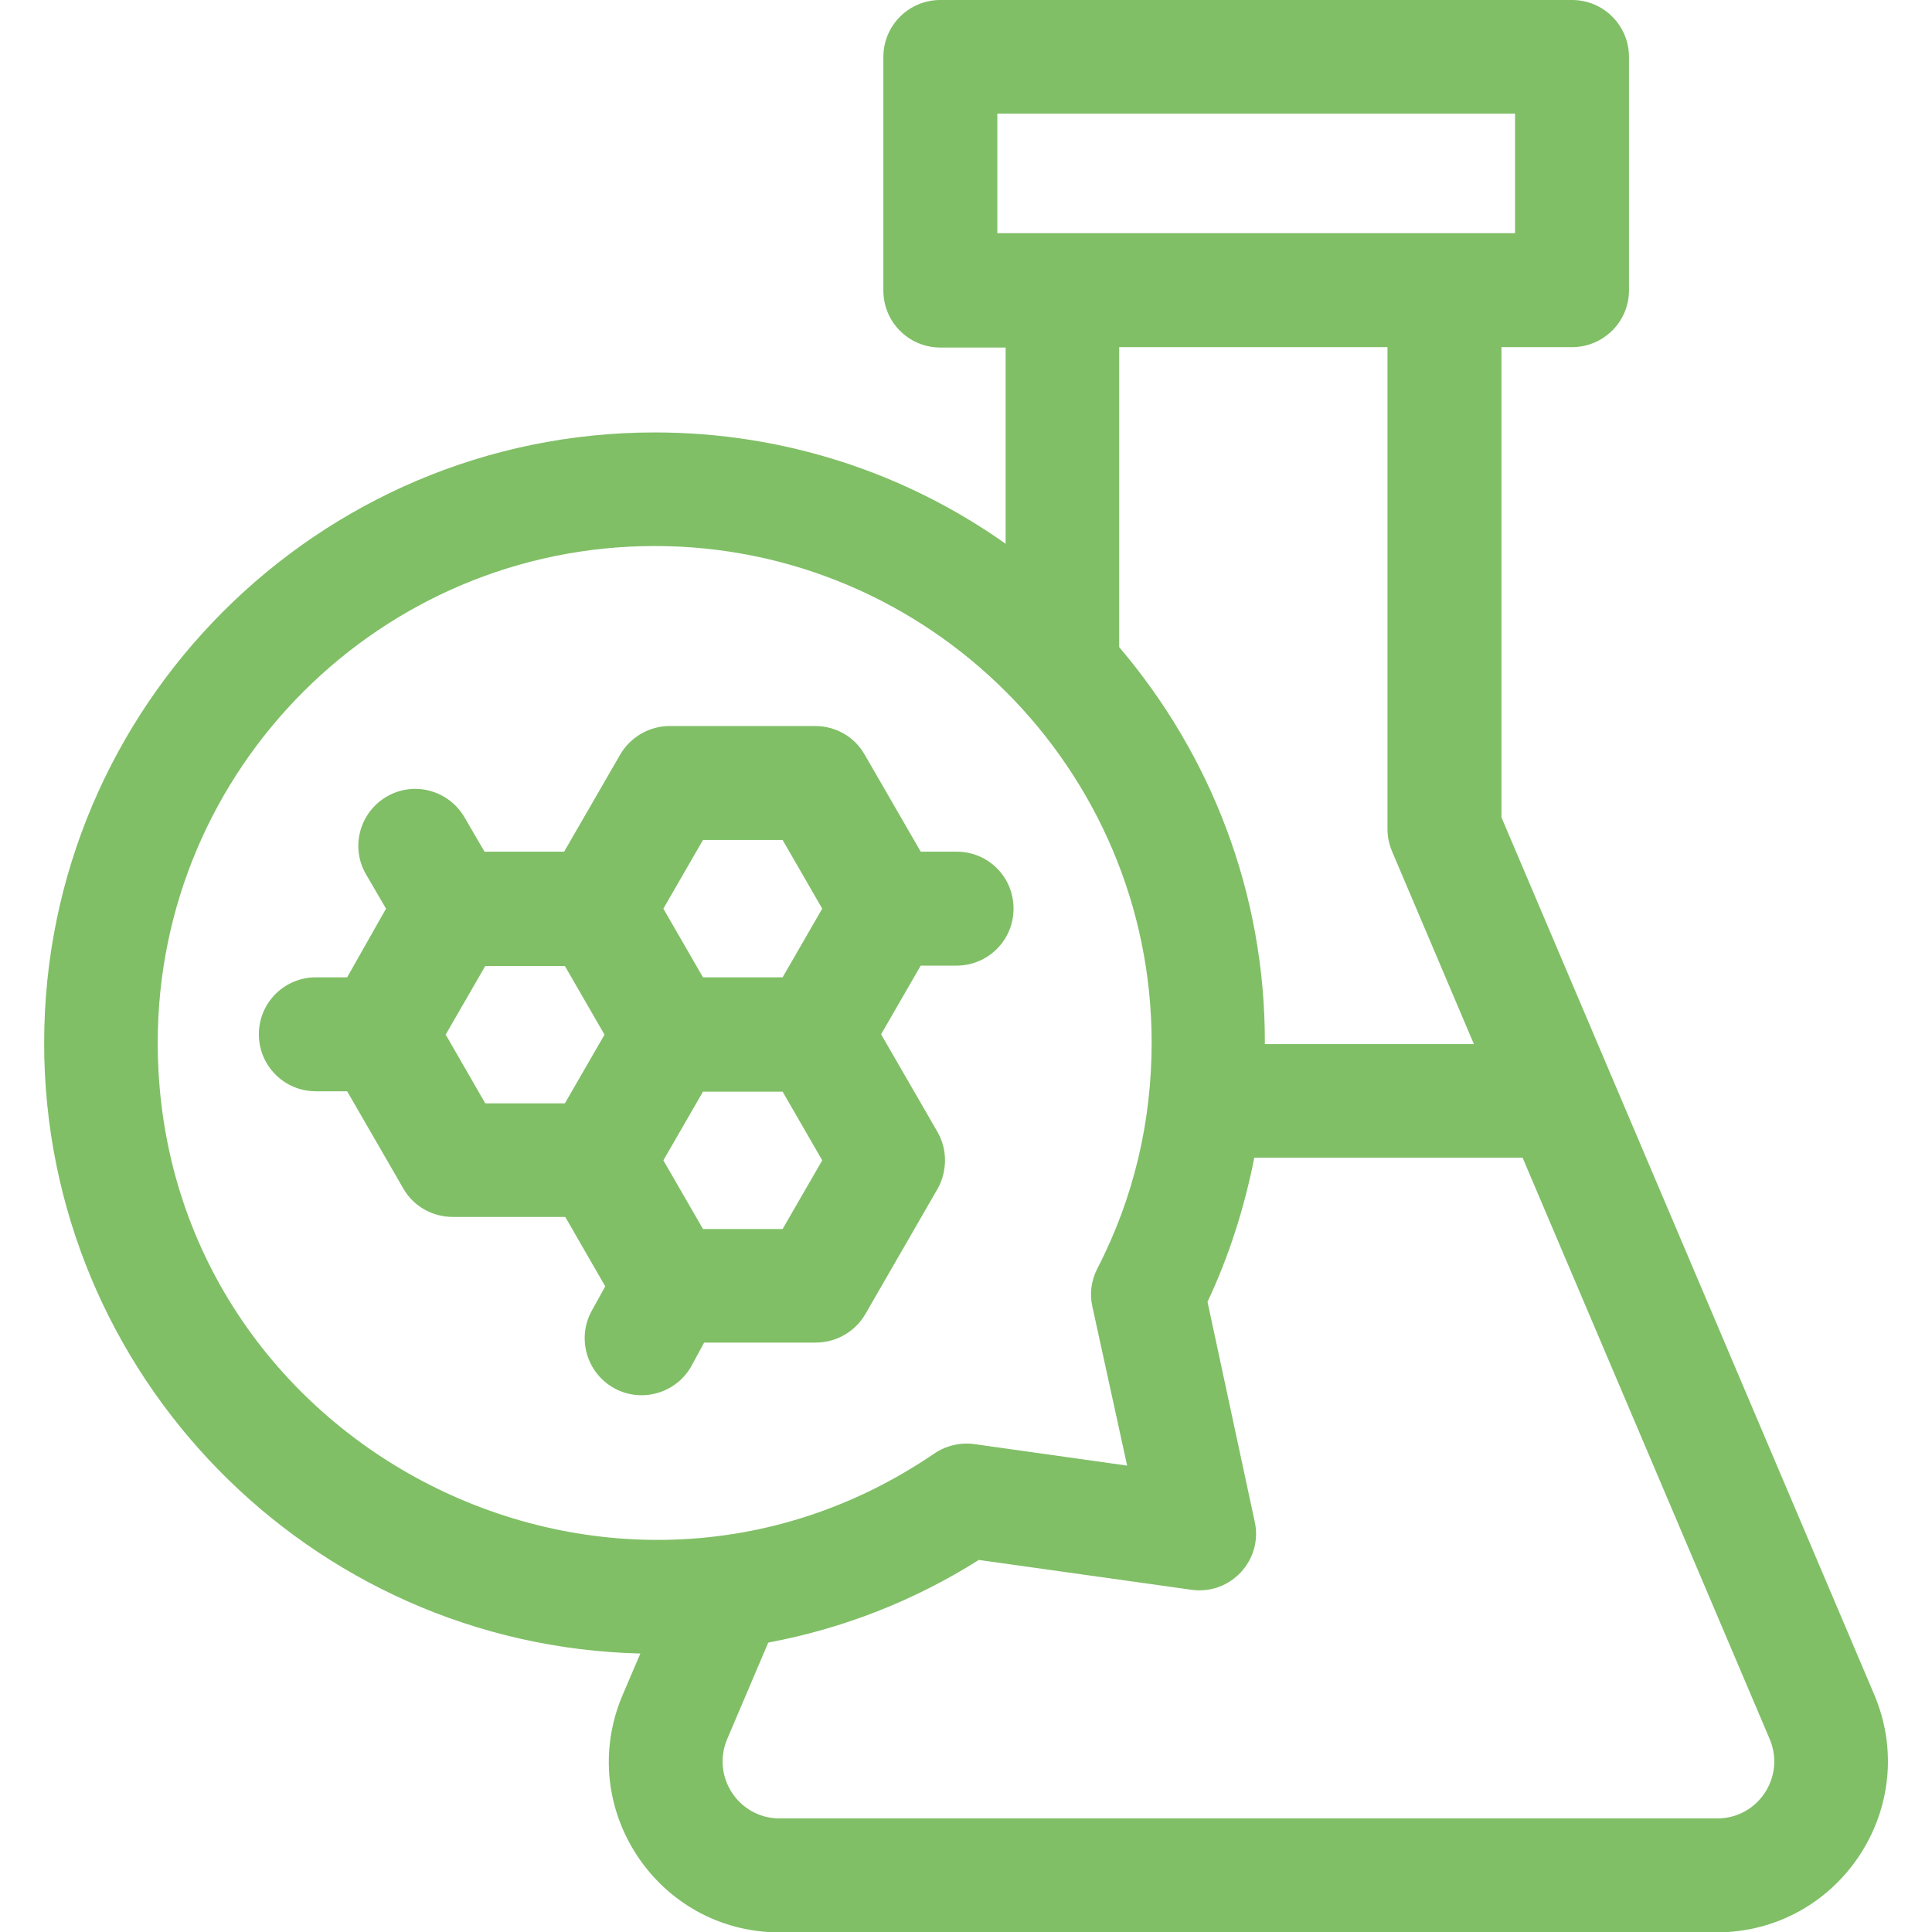
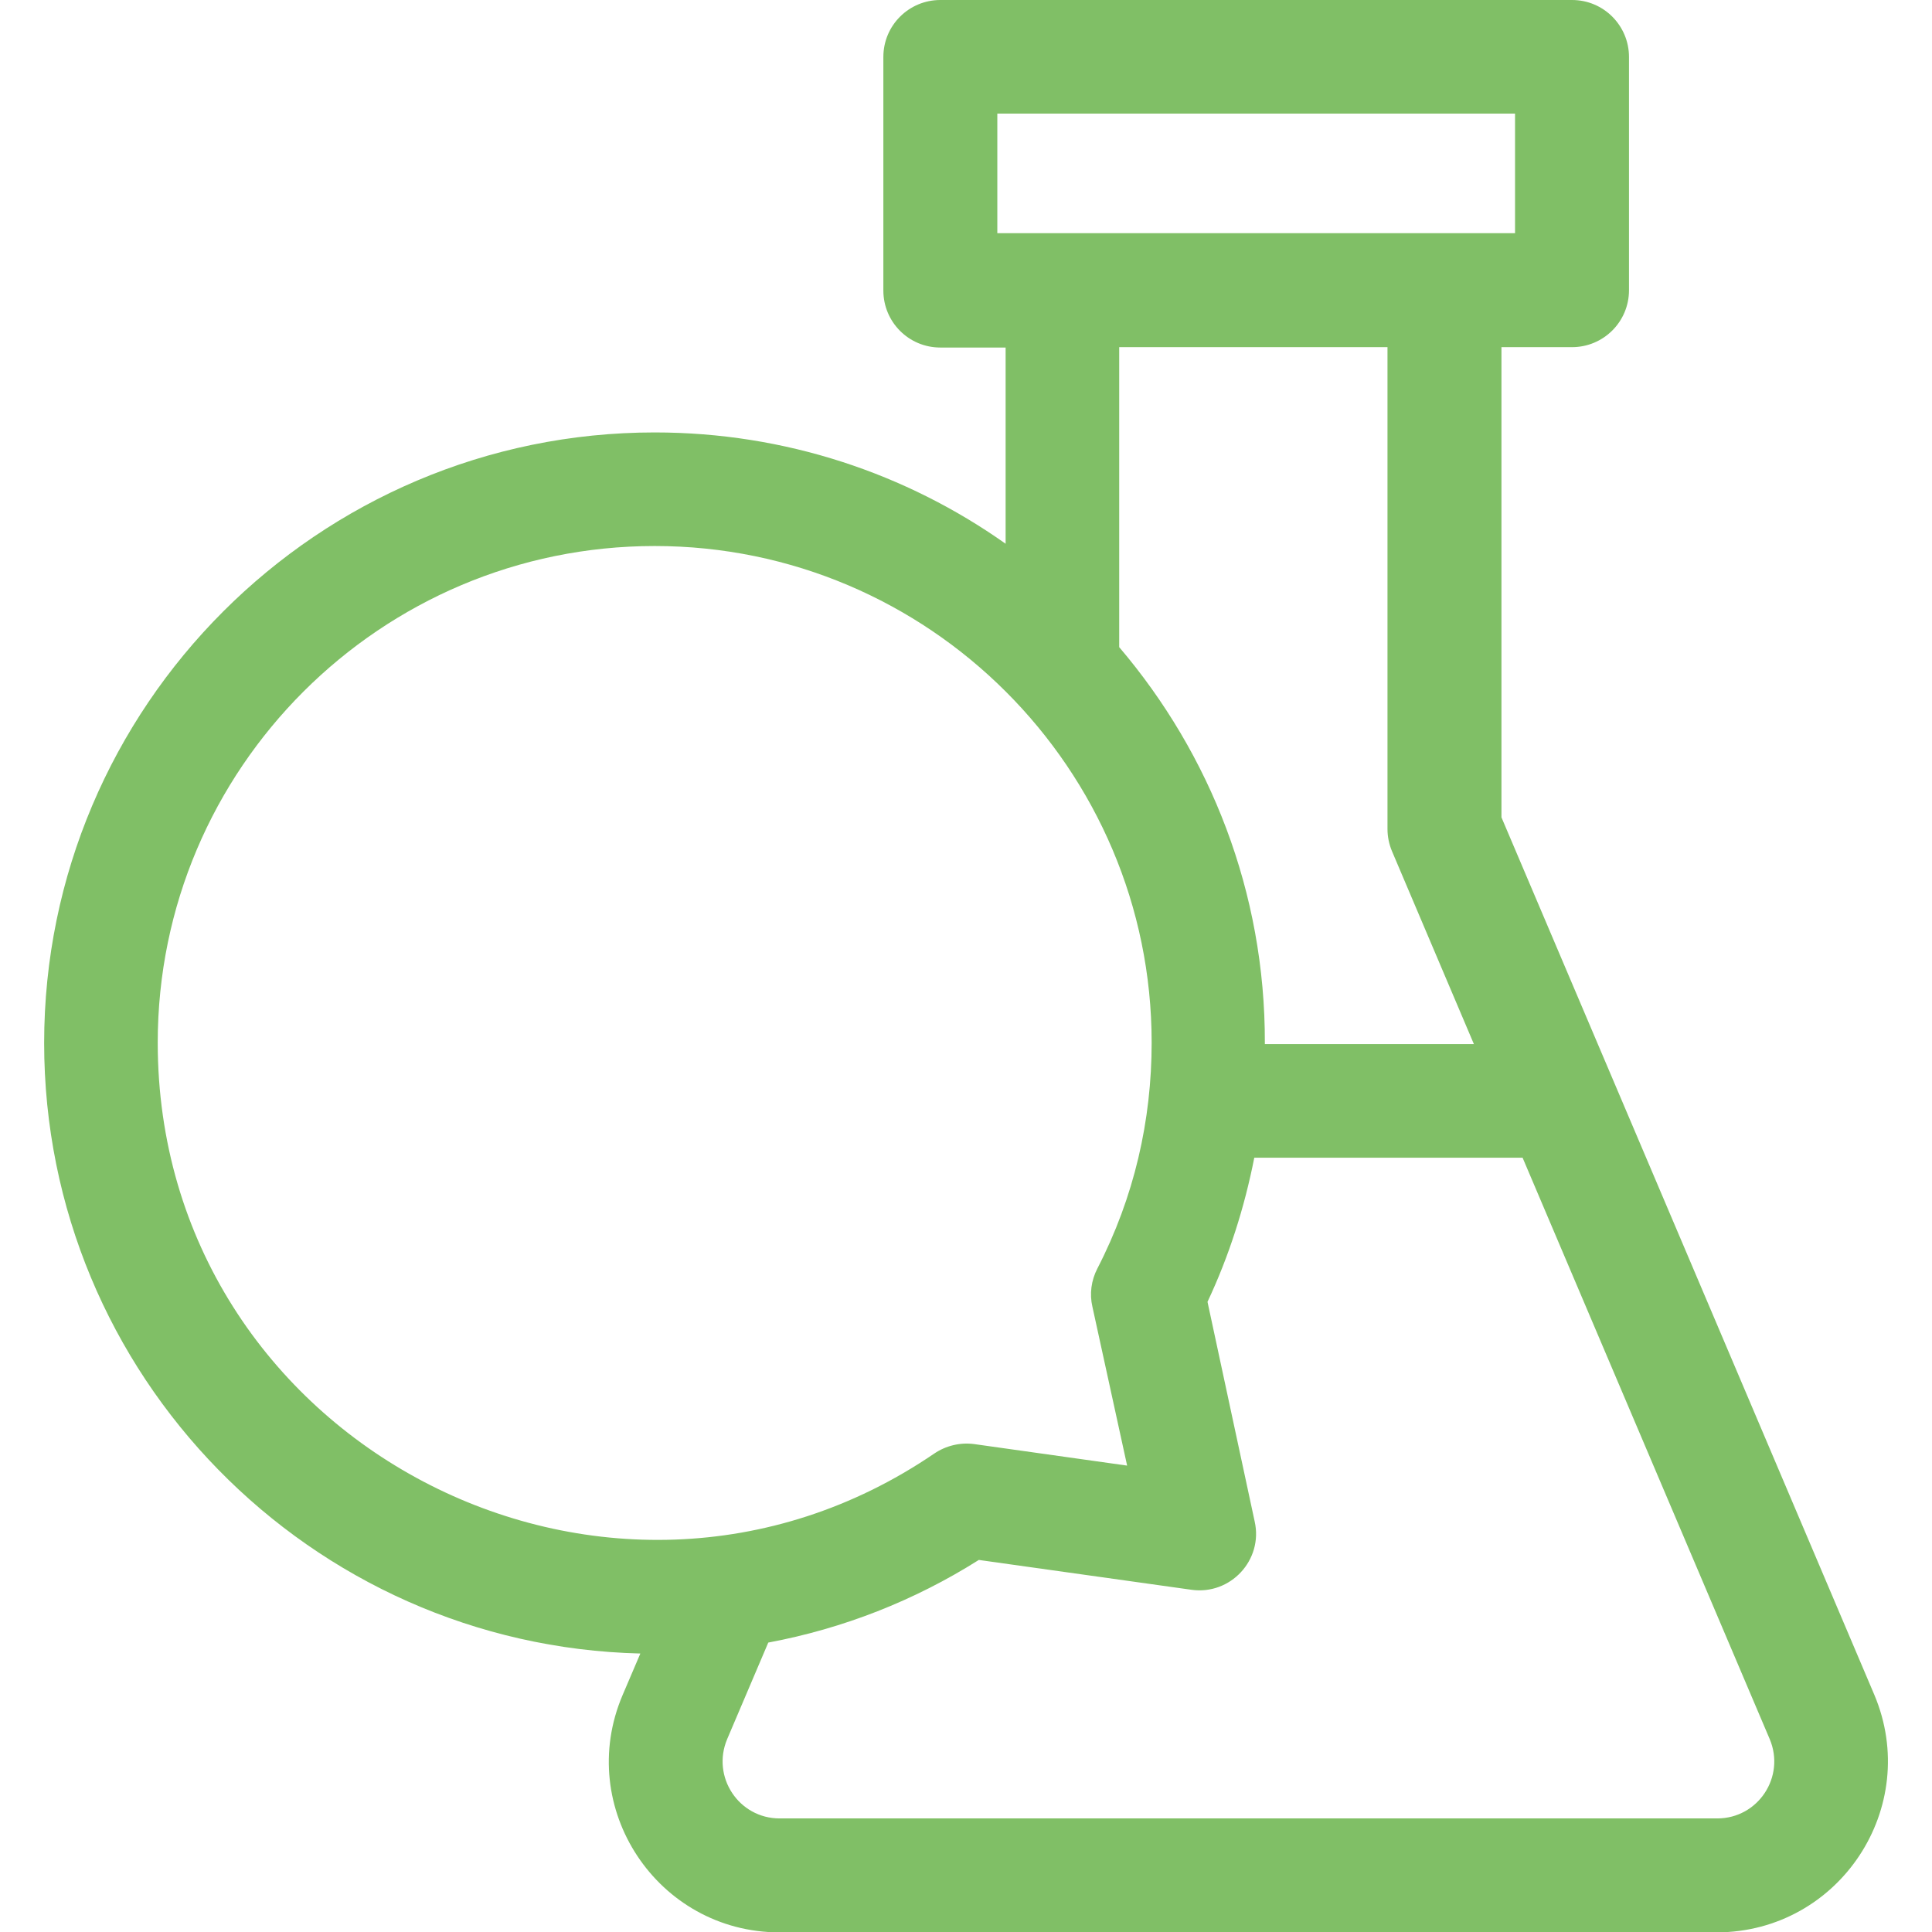
<svg xmlns="http://www.w3.org/2000/svg" version="1.1" id="Layer_1" x="0px" y="0px" viewBox="0 0 512 512" style="enable-background:new 0 0 512 512;" xml:space="preserve">
  <style type="text/css">
	.st0{fill:#80BF66;}
</style>
  <path class="st0" d="M496.7,449.1c-7.9-18.7-94.4-222.1-98.8-232.5V92h18.7c8.3,0,15.1-6.7,15.1-15.1V15.1c0-8.3-6.7-15.1-15.1-15.1  H249.2c-8.3,0-15.1,6.7-15.1,15.1v61.9c0,8.3,6.7,15.1,15.1,15.1h17.3v52c-26.3-18.6-58.4-29.5-93-29.5  c-89.2,0-161.8,72.6-161.8,161.8c0,88,70.5,159.7,158,161.8l-4.7,11c-12.7,29.8,9.2,62.9,41.6,62.9h248.4  C487.5,512,509.3,478.9,496.7,449.1L496.7,449.1z M264.3,61.9V30.1h137.2v31.7H264.3z M296.6,171.5V92h71.1v127.7c0,2,0.4,4,1.2,5.9  l21.7,51.1h-55.4v-0.3C335.3,236.4,320.7,199.8,296.6,171.5L296.6,171.5z M41.8,276.3c0-72.6,59.1-131.6,131.7-131.6  s131.7,59.1,131.7,131.6c0,20.6-4.6,40.9-14.4,59.9c-1.6,3.1-2.1,6.7-1.3,10.1l9.2,42.1l-40.5-5.7c-3.7-0.5-7.5,0.4-10.6,2.5  C160.9,444.3,41.8,382.2,41.8,276.3L41.8,276.3z M455.1,481.9H206.6c-10.8,0-18.1-11-13.9-21l10.9-25.6  c19.8-3.7,38.7-11.1,55.8-21.9l56.3,7.9c10.4,1.5,19.1-7.9,16.8-18.1L320,345c5.7-12.1,9.8-25,12.4-38.2h71.1l65.5,154.1  C473.2,470.9,465.9,481.9,455.1,481.9L455.1,481.9z" />
-   <path class="st0" d="M248.4,299.9l-14.9-25.8l10.5-18.2h9.5c8.3,0,15.1-6.7,15.1-15.1s-6.7-15.1-15.1-15.1H244l0,0l-14.9-25.8  c-2.7-4.7-7.7-7.5-13.1-7.5h-38.5c-5.4,0-10.4,2.9-13.1,7.5l-14.9,25.8h-21.1l-5.3-9.1c-4.2-7.2-13.4-9.7-20.6-5.5  c-7.2,4.2-9.7,13.4-5.5,20.6l5.3,9.1L92,259h-8.3c-8.3,0-15.1,6.7-15.1,15.1c0,8.3,6.7,15.1,15.1,15.1H92l14.9,25.8  c2.7,4.7,7.7,7.5,13.1,7.5h29.8l10.6,18.4l-3.6,6.5c-4,7.3-1.3,16.5,6,20.5c7.3,4,16.5,1.3,20.5-6l3.3-6.1h29.6  c5.4,0,10.4-2.9,13.1-7.5l19.2-33.3C251.1,310.3,251.1,304.5,248.4,299.9L248.4,299.9z M149.7,292.4h-21.1  c-10.8-18.7-9.1-15.9-10.5-18.2c1.4-2.4-0.3,0.5,10.5-18.2h21.1l10.5,18.2L149.7,292.4z M207.4,325.7h-21.1l-10.5-18.2l10.5-18.2  h21.1l10.5,18.2L207.4,325.7z M207.4,259h-21.1l-10.5-18.2l10.5-18.2h21.1l10.5,18.2L207.4,259z" />
</svg>